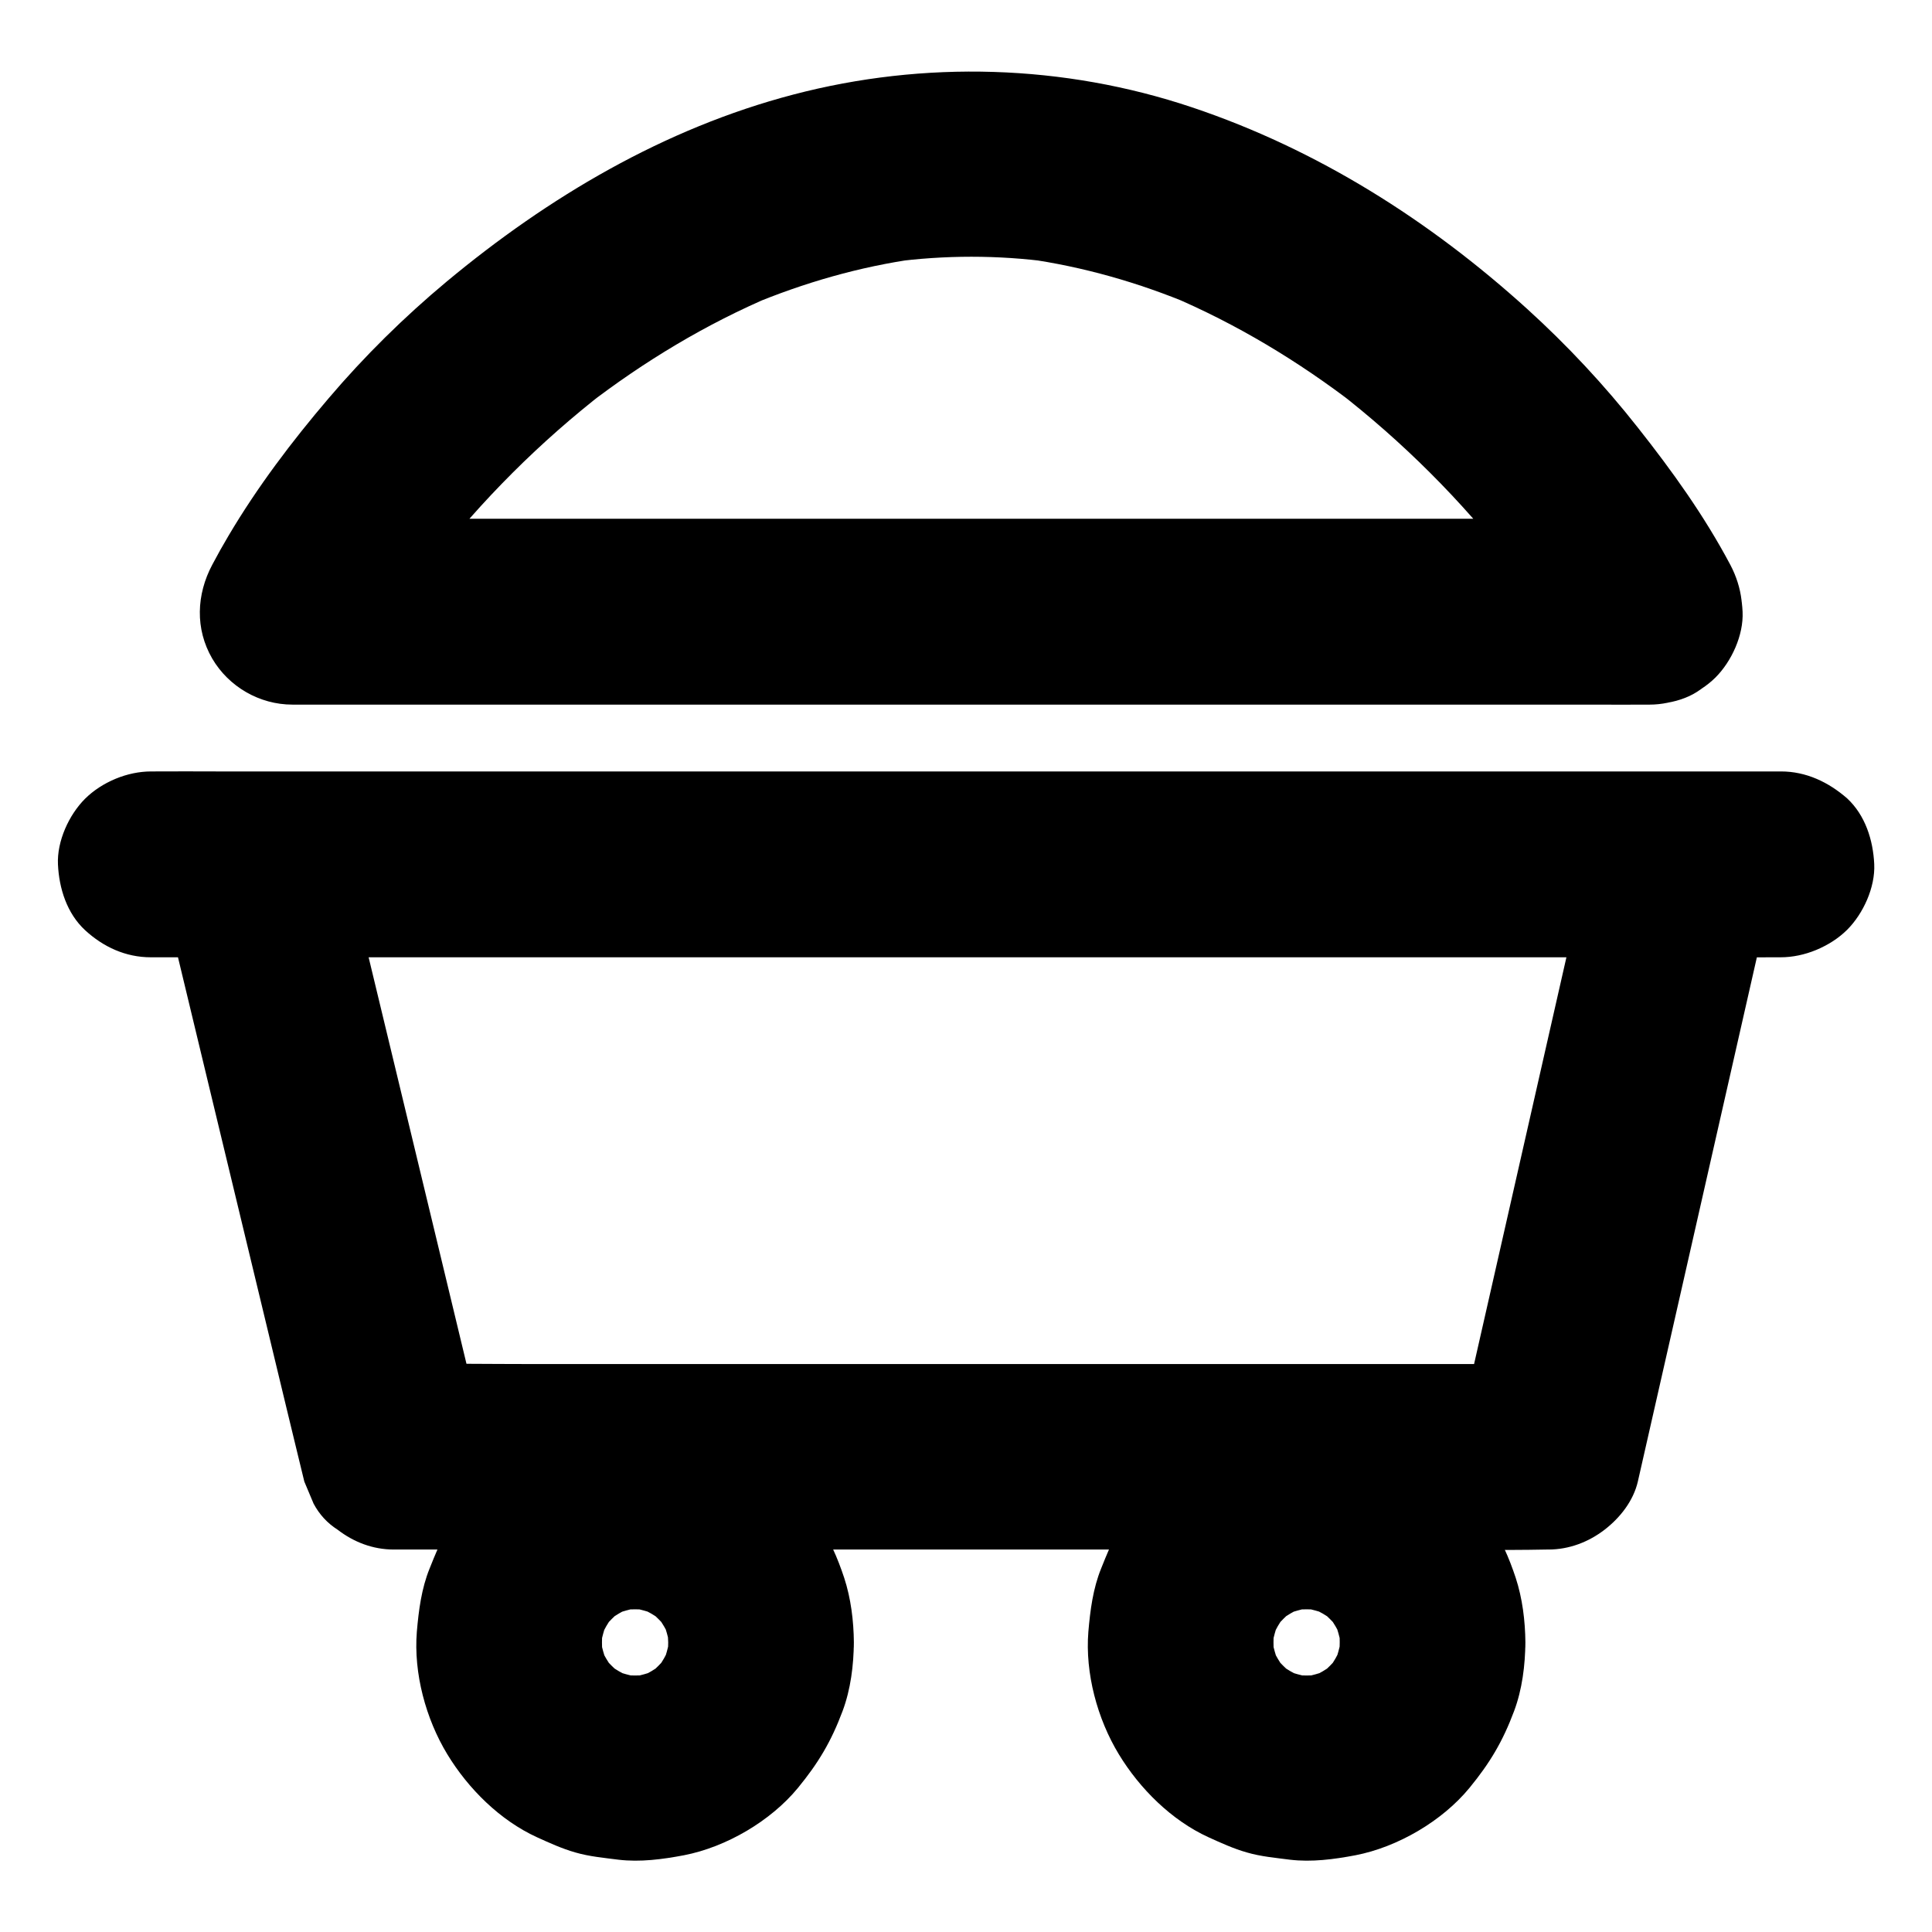
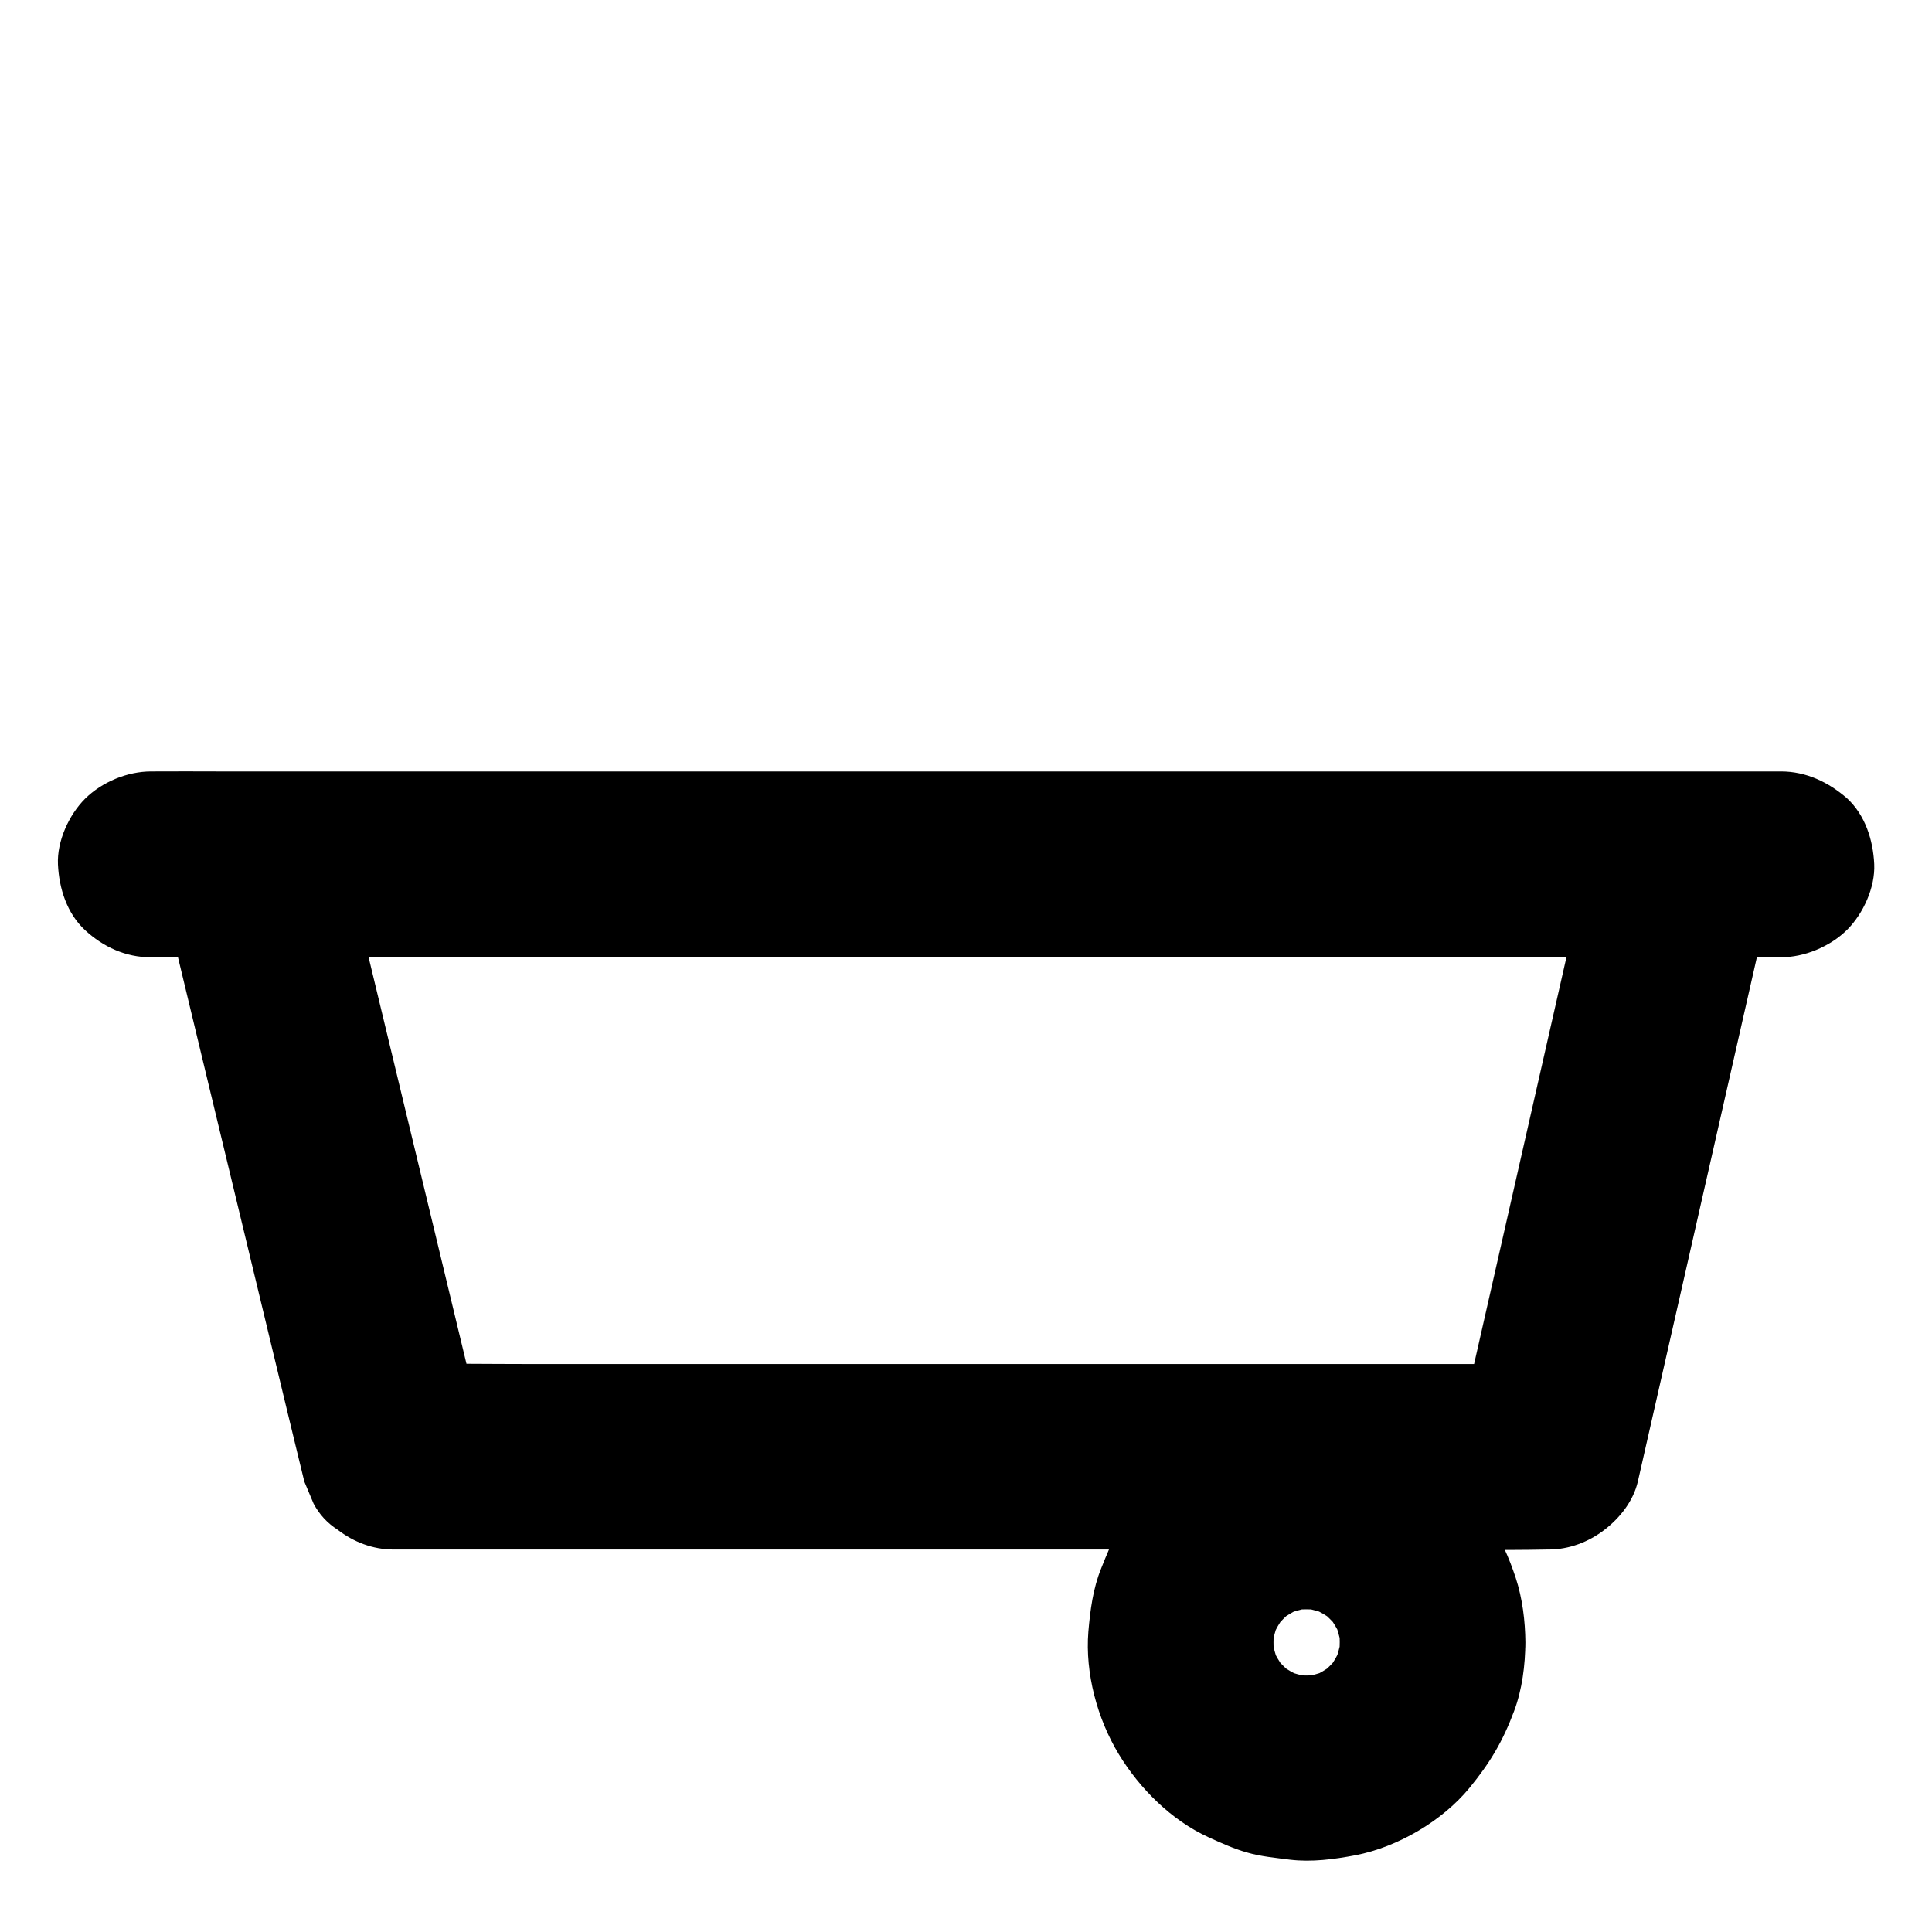
<svg xmlns="http://www.w3.org/2000/svg" fill="#000000" width="800px" height="800px" version="1.1" viewBox="144 144 512 512">
  <g>
    <path d="m615.99 348.44h-26.074c-5.461 0-10.629 1.969-14.906 5.266-4.082 3.148-7.625 7.625-8.809 12.793-4.035 17.762-8.07 35.523-12.102 53.285-6.394 28.094-12.742 56.234-19.141 84.328-1.477 6.496-2.953 12.988-4.43 19.434 7.922-6.004 15.793-12.055 23.715-18.055h-30.555-73.062-88.559-76.309c-12.301 0-24.648-0.195-37 0h-0.492c7.922 6.004 15.793 12.055 23.715 18.055-4.281-17.809-8.562-35.57-12.84-53.383-6.789-28.141-13.531-56.234-20.32-84.379-1.574-6.445-3.102-12.891-4.676-19.285-0.836-1.969-1.672-3.938-2.461-5.856-1.523-2.856-3.641-5.164-6.348-6.887-4.281-3.297-9.348-5.266-14.906-5.266h-26.469c-6.297 0-12.941 2.754-17.418 7.184-4.281 4.281-7.477 11.266-7.184 17.418 0.297 6.348 2.363 12.941 7.184 17.418 4.82 4.43 10.727 7.184 17.418 7.184h11.609 31.293 46.641 56.68 62.09 62.68 58.449 49.398 35.523c5.609 0 11.219 0.051 16.828 0h0.738c6.297 0 12.941-2.754 17.418-7.184 4.281-4.281 7.477-11.266 7.184-17.418-0.297-6.348-2.363-12.941-7.184-17.418-4.777-4.43-10.68-7.234-17.32-7.234h-11.609-31.293-46.641-56.68-62.09-62.68-58.449-49.398-35.523c-5.609 0-11.219-0.051-16.828 0h-0.738c-6.297 0-12.941 2.754-17.418 7.184-4.281 4.281-7.477 11.266-7.184 17.418 0.297 6.348 2.363 12.941 7.184 17.418 4.82 4.43 10.727 7.184 17.418 7.184h26.469c-7.922-6.004-15.793-12.055-23.715-18.055 4.281 17.809 8.562 35.57 12.84 53.383 6.789 28.141 13.531 56.234 20.32 84.379 1.574 6.445 3.102 12.891 4.676 19.285 0.836 1.969 1.672 3.938 2.461 5.856 1.523 2.856 3.641 5.164 6.348 6.887 4.281 3.297 9.348 5.266 14.906 5.266h30.555 73.062 88.559 76.309c12.301 0 24.648 0.246 37 0h0.492c5.461 0 10.629-1.969 14.906-5.266 4.082-3.148 7.625-7.625 8.809-12.793 4.035-17.762 8.07-35.523 12.102-53.285 6.394-28.094 12.742-56.234 19.141-84.328 1.477-6.496 2.953-12.988 4.43-19.434-7.922 6.004-15.793 12.055-23.715 18.055h26.074c6.297 0 12.941-2.754 17.418-7.184 4.281-4.281 7.477-11.266 7.184-17.418-0.297-6.348-2.363-12.941-7.184-17.418-4.973-4.328-10.875-7.133-17.516-7.133z" />
-     <path d="m321.08 579.23c0 1.574-0.148 3.148-0.344 4.773 0.297-2.164 0.59-4.379 0.887-6.543-0.441 2.856-1.18 5.559-2.262 8.215 0.836-1.969 1.672-3.938 2.461-5.856-1.133 2.559-2.508 4.969-4.184 7.231 1.277-1.672 2.559-3.297 3.836-4.969-1.871 2.363-3.938 4.477-6.348 6.348 1.672-1.277 3.297-2.559 4.969-3.836-2.262 1.672-4.676 3.102-7.231 4.184 1.969-0.836 3.938-1.672 5.856-2.461-2.656 1.082-5.41 1.871-8.215 2.262 2.164-0.297 4.379-0.59 6.543-0.887-3.148 0.441-6.348 0.441-9.496 0 2.164 0.297 4.379 0.59 6.543 0.887-2.856-0.441-5.559-1.18-8.215-2.262 1.969 0.836 3.938 1.672 5.856 2.461-2.559-1.133-4.969-2.508-7.231-4.184 1.672 1.277 3.297 2.559 4.969 3.836-2.363-1.871-4.477-3.938-6.348-6.348 1.277 1.672 2.559 3.297 3.836 4.969-1.672-2.262-3.102-4.676-4.184-7.231 0.836 1.969 1.672 3.938 2.461 5.856-1.082-2.656-1.871-5.41-2.262-8.215 0.297 2.164 0.59 4.379 0.887 6.543-0.441-3.148-0.441-6.348 0-9.496-0.297 2.164-0.59 4.379-0.887 6.543 0.441-2.856 1.18-5.559 2.262-8.215-0.836 1.969-1.672 3.938-2.461 5.856 1.133-2.559 2.508-4.969 4.184-7.231-1.277 1.672-2.559 3.297-3.836 4.969 1.871-2.363 3.938-4.477 6.348-6.348-1.672 1.277-3.297 2.559-4.969 3.836 2.262-1.672 4.676-3.102 7.231-4.184-1.969 0.836-3.938 1.672-5.856 2.461 2.656-1.082 5.41-1.871 8.215-2.262-2.164 0.297-4.379 0.59-6.543 0.887 3.148-0.441 6.348-0.441 9.496 0-2.164-0.297-4.379-0.59-6.543-0.887 2.856 0.441 5.559 1.18 8.215 2.262-1.969-0.836-3.938-1.672-5.856-2.461 2.559 1.133 4.969 2.508 7.231 4.184-1.672-1.277-3.297-2.559-4.969-3.836 2.363 1.871 4.477 3.938 6.348 6.348-1.277-1.672-2.559-3.297-3.836-4.969 1.672 2.262 3.102 4.676 4.184 7.231-0.836-1.969-1.672-3.938-2.461-5.856 1.082 2.656 1.871 5.41 2.262 8.215-0.297-2.164-0.59-4.379-0.887-6.543 0.195 1.523 0.293 3.098 0.344 4.723 0.051 6.348 2.707 12.891 7.184 17.418 4.281 4.281 11.266 7.477 17.418 7.184 6.348-0.297 12.941-2.363 17.418-7.184 4.379-4.773 7.281-10.773 7.184-17.418-0.051-5.707-0.789-11.66-2.559-17.074-1.723-5.215-3.984-10.527-7.231-15.055-3.984-5.512-7.723-9.645-13.039-13.727-5.312-4.082-10.43-6.691-16.828-9.102-5.312-2.016-11.316-2.754-16.926-3-1.82-0.098-3.641 0-5.461 0.195-3.938 0.441-7.922 0.836-11.758 1.918-5.164 1.477-10.48 3.691-14.957 6.691-4.43 2.902-8.953 6.348-12.348 10.48-2.262 2.754-4.574 5.559-6.445 8.609-2.016 3.246-3.445 6.938-4.871 10.48-2.164 5.312-2.902 11.07-3.394 16.777-0.887 10.973 2.363 23.074 8.07 32.473 5.559 9.152 13.973 17.516 23.762 21.992 3.246 1.477 6.691 3.051 10.184 4.035 3.691 1.082 7.625 1.426 11.414 1.918 5.758 0.688 11.66-0.098 17.367-1.18 11.168-2.164 22.977-9.055 30.207-17.859 5.41-6.594 8.809-12.301 11.809-20.32 2.164-5.758 2.953-12.203 3-18.301 0.051-6.25-2.805-12.988-7.184-17.418-4.281-4.281-11.266-7.477-17.418-7.184-13.48 0.641-24.5 10.824-24.598 24.648z" />
    <path d="m499.04 579.23c0 1.574-0.148 3.148-0.344 4.773 0.297-2.164 0.59-4.379 0.887-6.543-0.441 2.856-1.18 5.559-2.262 8.215 0.836-1.969 1.672-3.938 2.461-5.856-1.133 2.559-2.508 4.969-4.184 7.231 1.277-1.672 2.559-3.297 3.836-4.969-1.871 2.363-3.938 4.477-6.348 6.348 1.672-1.277 3.297-2.559 4.969-3.836-2.262 1.672-4.676 3.102-7.231 4.184 1.969-0.836 3.938-1.672 5.856-2.461-2.656 1.082-5.41 1.871-8.215 2.262 2.164-0.297 4.379-0.59 6.543-0.887-3.148 0.441-6.348 0.441-9.496 0 2.164 0.297 4.379 0.59 6.543 0.887-2.856-0.441-5.559-1.18-8.215-2.262 1.969 0.836 3.938 1.672 5.856 2.461-2.559-1.133-4.969-2.508-7.231-4.184 1.672 1.277 3.297 2.559 4.969 3.836-2.363-1.871-4.477-3.938-6.348-6.348 1.277 1.672 2.559 3.297 3.836 4.969-1.672-2.262-3.102-4.676-4.184-7.231 0.836 1.969 1.672 3.938 2.461 5.856-1.082-2.656-1.871-5.41-2.262-8.215 0.297 2.164 0.59 4.379 0.887 6.543-0.441-3.148-0.441-6.348 0-9.496-0.297 2.164-0.59 4.379-0.887 6.543 0.441-2.856 1.18-5.559 2.262-8.215-0.836 1.969-1.672 3.938-2.461 5.856 1.133-2.559 2.508-4.969 4.184-7.231-1.277 1.672-2.559 3.297-3.836 4.969 1.871-2.363 3.938-4.477 6.348-6.348-1.672 1.277-3.297 2.559-4.969 3.836 2.262-1.672 4.676-3.102 7.231-4.184-1.969 0.836-3.938 1.672-5.856 2.461 2.656-1.082 5.41-1.871 8.215-2.262-2.164 0.297-4.379 0.59-6.543 0.887 3.148-0.441 6.348-0.441 9.496 0-2.164-0.297-4.379-0.59-6.543-0.887 2.856 0.441 5.559 1.18 8.215 2.262-1.969-0.836-3.938-1.672-5.856-2.461 2.559 1.133 4.969 2.508 7.231 4.184-1.672-1.277-3.297-2.559-4.969-3.836 2.363 1.871 4.477 3.938 6.348 6.348-1.277-1.672-2.559-3.297-3.836-4.969 1.672 2.262 3.102 4.676 4.184 7.231-0.836-1.969-1.672-3.938-2.461-5.856 1.082 2.656 1.871 5.41 2.262 8.215-0.297-2.164-0.59-4.379-0.887-6.543 0.246 1.523 0.344 3.098 0.344 4.723 0.051 6.348 2.707 12.891 7.184 17.418 4.281 4.281 11.266 7.477 17.418 7.184 6.348-0.297 12.941-2.363 17.418-7.184 4.379-4.773 7.281-10.773 7.184-17.418-0.051-5.707-0.789-11.66-2.559-17.074-1.723-5.215-3.984-10.527-7.231-15.055-3.984-5.512-7.723-9.645-13.039-13.727-5.312-4.082-10.43-6.691-16.828-9.102-5.312-2.016-11.316-2.754-16.926-3-1.82-0.098-3.641 0-5.461 0.195-3.938 0.441-7.922 0.836-11.758 1.918-5.164 1.477-10.48 3.691-14.957 6.691-4.43 2.902-8.953 6.348-12.348 10.48-2.262 2.754-4.574 5.559-6.445 8.609-2.016 3.246-3.445 6.938-4.871 10.48-2.164 5.312-2.902 11.07-3.394 16.777-0.887 10.973 2.363 23.074 8.07 32.473 5.559 9.152 13.973 17.516 23.762 21.992 3.246 1.477 6.691 3.051 10.184 4.035 3.691 1.082 7.625 1.426 11.414 1.918 5.758 0.688 11.66-0.098 17.367-1.18 11.168-2.164 22.977-9.055 30.207-17.859 5.41-6.594 8.809-12.301 11.809-20.32 2.164-5.758 2.953-12.203 3-18.301 0.051-6.25-2.805-12.988-7.184-17.418-4.281-4.281-11.266-7.477-17.418-7.184-13.43 0.641-24.449 10.824-24.598 24.648z" />
-     <path d="m581.2 281.48h-9.594-26.125-38.672-47.379-51.711-52.152-48.66-41.133-29.617c-4.676 0-9.398-0.051-14.07 0h-0.59c7.086 12.348 14.168 24.699 21.254 37 5.512-10.43 12.055-20.27 19.285-29.617-1.277 1.672-2.559 3.297-3.836 4.969 13.383-17.27 28.98-32.816 46.25-46.199-1.672 1.277-3.297 2.559-4.969 3.836 15.203-11.711 31.684-21.648 49.348-29.125-1.969 0.836-3.938 1.672-5.856 2.461 14.121-5.902 28.832-10.137 43.984-12.25-2.164 0.297-4.379 0.59-6.543 0.887 13.973-1.871 28.043-1.871 42.016 0-2.164-0.297-4.379-0.59-6.543-0.887 15.152 2.117 29.914 6.348 43.984 12.25-1.969-0.836-3.938-1.672-5.856-2.461 17.664 7.477 34.145 17.418 49.348 29.125-1.672-1.277-3.297-2.559-4.969-3.836 17.27 13.383 32.867 28.93 46.25 46.199-1.277-1.672-2.559-3.297-3.836-4.969 7.184 9.348 13.727 19.188 19.285 29.617 2.805 5.312 9.004 9.742 14.711 11.316 5.902 1.625 13.727 0.887 18.941-2.461 11.562-7.477 15.254-21.453 8.809-33.652-6.887-12.988-15.398-24.848-24.5-36.359-8.906-11.316-18.746-21.844-29.371-31.488-25.828-23.418-55.598-42.262-88.758-53.383-33.996-11.414-70.996-12.496-105.68-3.394-34.199 8.953-64.949 27.156-91.91 49.594-11.266 9.398-21.746 19.73-31.242 30.898-9.742 11.414-18.895 23.52-26.52 36.406-1.523 2.559-2.953 5.117-4.328 7.723-4.184 7.871-4.574 16.973 0 24.848 4.379 7.477 12.547 12.203 21.254 12.203h9.594 26.125 38.672 47.379 51.711 52.152 48.66 41.133 29.617c4.676 0 9.398 0.051 14.07 0h0.59c6.297 0 12.941-2.754 17.418-7.184 4.281-4.281 7.477-11.266 7.184-17.418-0.297-6.348-2.363-12.941-7.184-17.418-4.824-4.477-10.727-7.231-17.418-7.231z" />
  </g>
</svg>